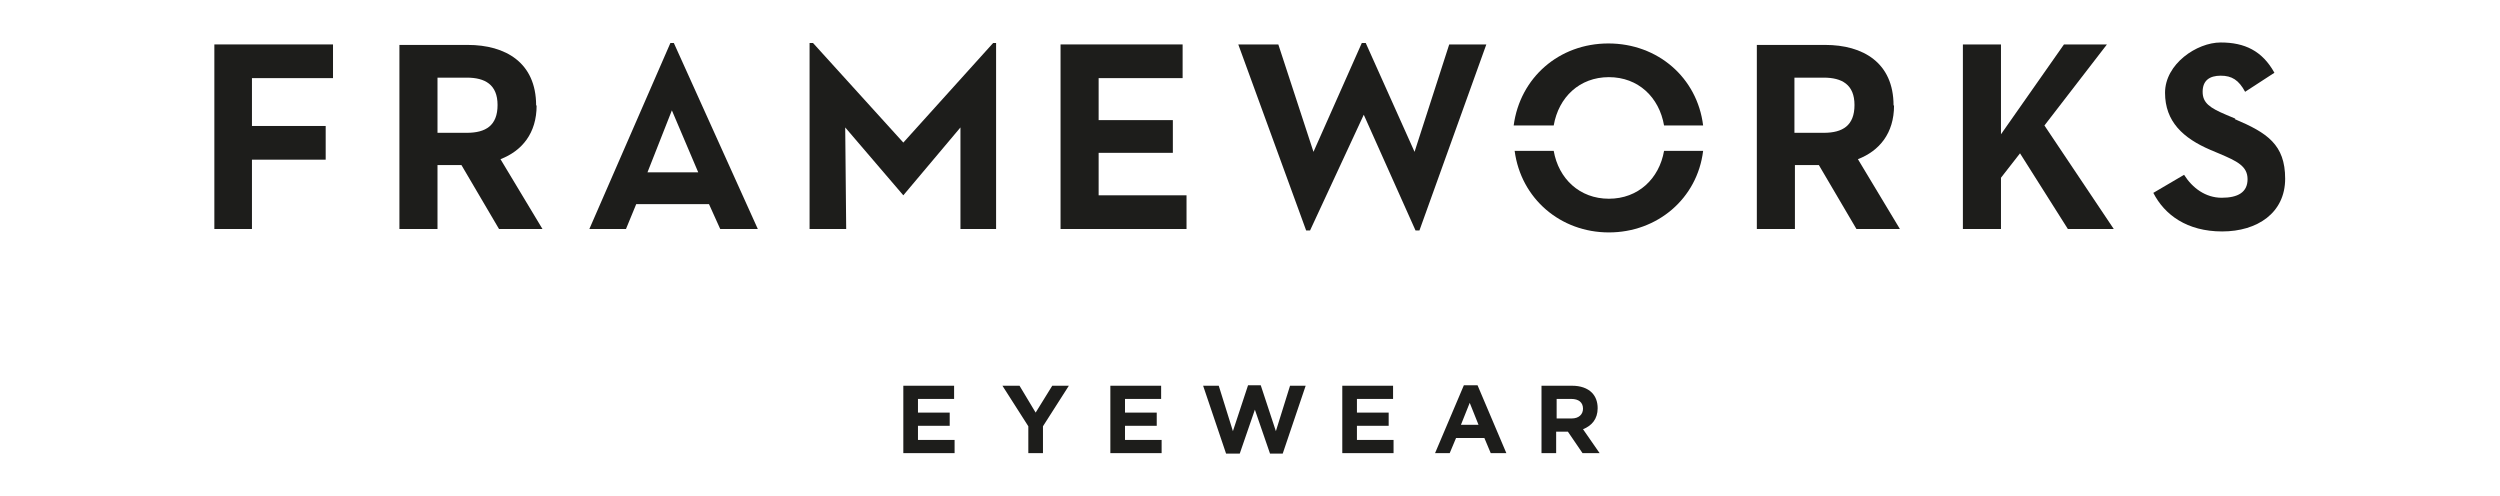
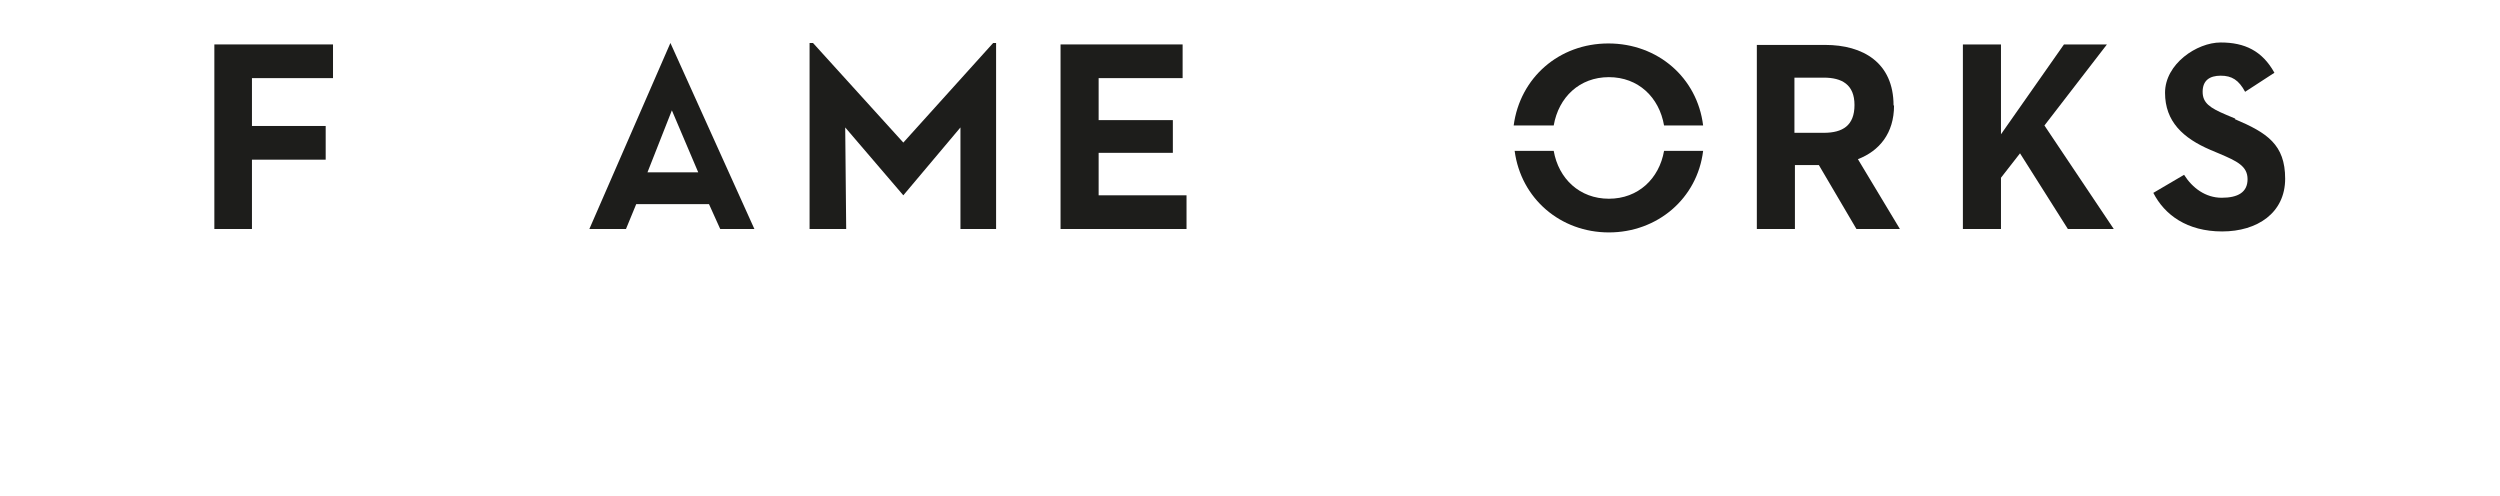
<svg xmlns="http://www.w3.org/2000/svg" viewBox="0 0 512 101.6" version="1.1">
  <defs>
    <style>
      .cls-1 {
        fill: #1d1d1b;
      }
    </style>
  </defs>
  <g>
    <g id="Lager_2">
      <g id="Lager_1-2">
-         <path d="M318.8,85.7v-4h3c1.5,0,2.4.7,2.4,2h0c0,1.2-.9,2-2.3,2h-3.1ZM315.7,92.8h3v-4.4h2.4l3,4.4h3.5l-3.4-4.9c1.8-.7,3-2.1,3-4.3h0c0-1.3-.4-2.4-1.2-3.2-.9-.9-2.3-1.4-4-1.4h-6.3v13.8h0ZM299.2,87l1.8-4.5,1.8,4.5h-3.7,0ZM293.8,92.8h3.1l1.3-3.1h5.8l1.3,3.1h3.2l-5.9-13.9h-2.8l-5.9,13.9h0ZM274.9,92.8h10.5v-2.7h-7.5v-2.9h6.5v-2.7h-6.5v-2.8h7.4v-2.7h-10.4v13.8h0ZM251.3,92.9h2.6l3.1-9,3.1,9h2.6l4.7-13.9h-3.2l-2.9,9.3-3.1-9.4h-2.6l-3.1,9.4-2.9-9.3h-3.2l4.7,13.9h0ZM227.4,92.8h10.5v-2.7h-7.5v-2.9h6.5v-2.7h-6.5v-2.8h7.4v-2.7h-10.4v13.8h0ZM210.6,92.8h3v-5.5l5.3-8.3h-3.4l-3.4,5.5-3.3-5.5h-3.5l5.3,8.3v5.4h0ZM185,92.8h10.5v-2.7h-7.5v-2.9h6.5v-2.7h-6.5v-2.8h7.4v-2.7h-10.4v13.8h0Z" class="cls-1" />
        <g>
-           <path d="M137.3,8.8l-16.6,38.1h7.5l2.1-5.1h14.9l2.3,5.1h7.7l-17.2-38.1h-.7ZM132.6,35.3l5-12.7,5.4,12.7h-10.4Z" class="cls-1" />
-           <path d="M109.8,21.6c0-8.8-6.3-12.4-14-12.4h-14v37.7h7.8v-13.1h4.9l7.7,13.1h8.9l-8.6-14.3c4.4-1.7,7.4-5.3,7.4-11h0ZM95.6,27.2h-6v-11.3h6c3.7,0,6.3,1.4,6.3,5.6s-2.4,5.7-6.3,5.7Z" class="cls-1" />
+           <path d="M137.3,8.8l-16.6,38.1h7.5l2.1-5.1h14.9l2.3,5.1h7.7h-.7ZM132.6,35.3l5-12.7,5.4,12.7h-10.4Z" class="cls-1" />
          <path d="M387.8,21.6c0-8.8-6.3-12.4-14-12.4h-14v37.7h7.8v-13.1h4.9l7.7,13.1h8.9l-8.6-14.3c4.4-1.7,7.4-5.3,7.4-11h0ZM373.5,27.2h-6v-11.3h6c3.7,0,6.3,1.4,6.3,5.6s-2.4,5.7-6.3,5.7Z" class="cls-1" />
          <polygon points="43.9 46.9 51.6 46.9 51.6 32.7 66.7 32.7 66.7 25.8 51.6 25.8 51.6 16 68.2 16 68.2 9.1 43.9 9.1 43.9 46.9" class="cls-1" />
          <path d="M457.8,24.3l-1.9-.8c-3.3-1.4-4.8-2.4-4.8-4.7s1.4-3.3,3.7-3.3,3.7.9,5,3.3l6-3.9c-2.5-4.5-6.1-6.2-11-6.2s-11.4,4.4-11.4,10.3,3.7,9.3,9.3,11.7l1.9.8c3.5,1.5,5.7,2.5,5.7,5.2s-2,3.8-5.3,3.8-6-2-7.7-4.7l-6.3,3.7c2.3,4.5,6.9,7.9,14.1,7.9s12.9-3.8,12.9-10.8-3.7-9.4-10.3-12.2h0Z" class="cls-1" />
          <polygon points="225 31.3 240.2 31.3 240.2 24.6 225 24.6 225 16 242.2 16 242.2 9.1 217.2 9.1 217.2 46.9 243 46.9 243 40 225 40 225 31.3" class="cls-1" />
-           <polygon points="289.7 31.1 279.7 8.8 278.9 8.8 269 31.1 261.8 9.1 253.6 9.1 267.5 47.2 268.3 47.2 279.3 23.5 289.9 47.2 290.7 47.2 304.4 9.1 296.8 9.1 289.7 31.1" class="cls-1" />
        </g>
        <polygon points="165.8 46.9 173.3 46.9 173.1 26.1 185 40 196.7 26.1 196.7 46.9 204 46.9 204 8.8 203.4 8.8 185 29.2 166.5 8.8 165.8 8.8 165.8 46.9" class="cls-1" />
        <polygon points="409.8 9.1 402 9.1 402 46.9 409.8 46.9 409.8 36.4 413.7 31.4 423.5 46.9 432.9 46.9 418.7 25.7 431.5 9.1 422.7 9.1 409.8 27.5 409.8 9.1" class="cls-1" />
        <g>
          <path d="M318.2,25.7c1-5.8,5.3-9.9,11.3-9.9s10.3,4.1,11.3,9.9h8c-1.2-9.8-9.3-16.8-19.4-16.8s-18.1,7-19.4,16.8h8Z" class="cls-1" />
          <path d="M340.8,30.9c-1,5.7-5.3,9.8-11.3,9.8s-10.3-4.1-11.3-9.8h-8c1.3,9.8,9.4,16.7,19.3,16.7s18.1-6.9,19.3-16.7h-8Z" class="cls-1" />
        </g>
      </g>
    </g>
  </g>
</svg>